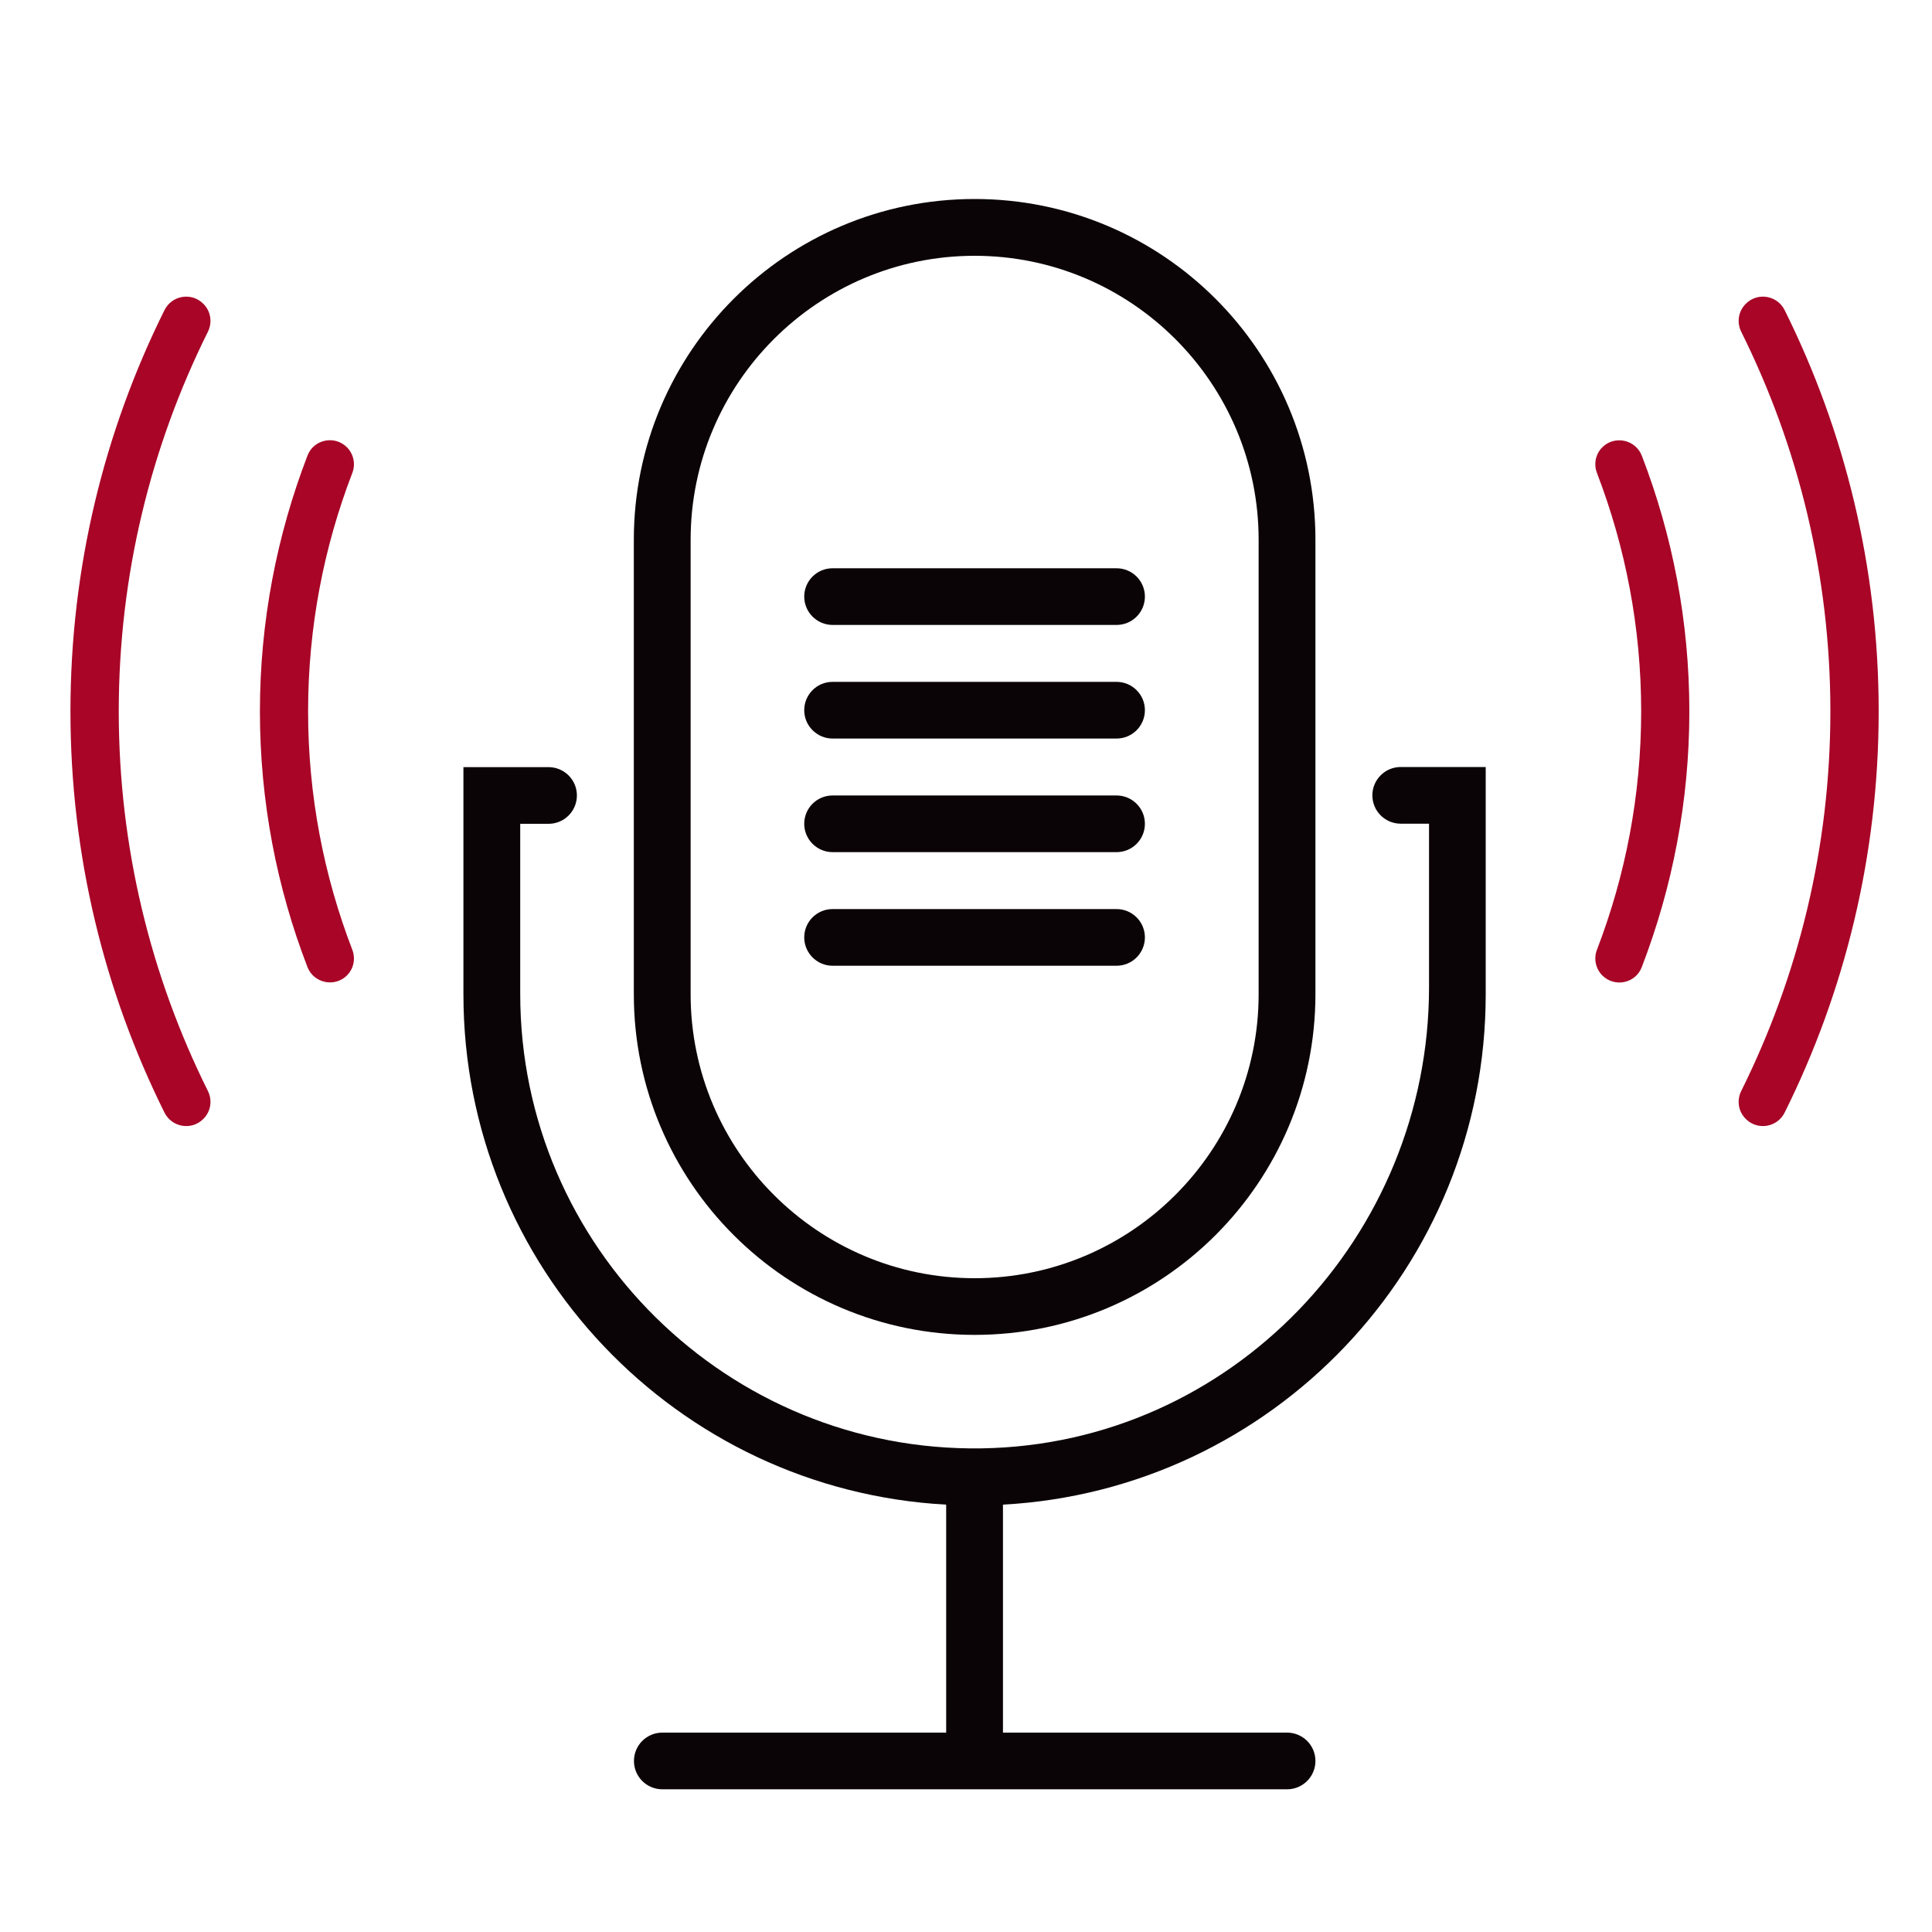
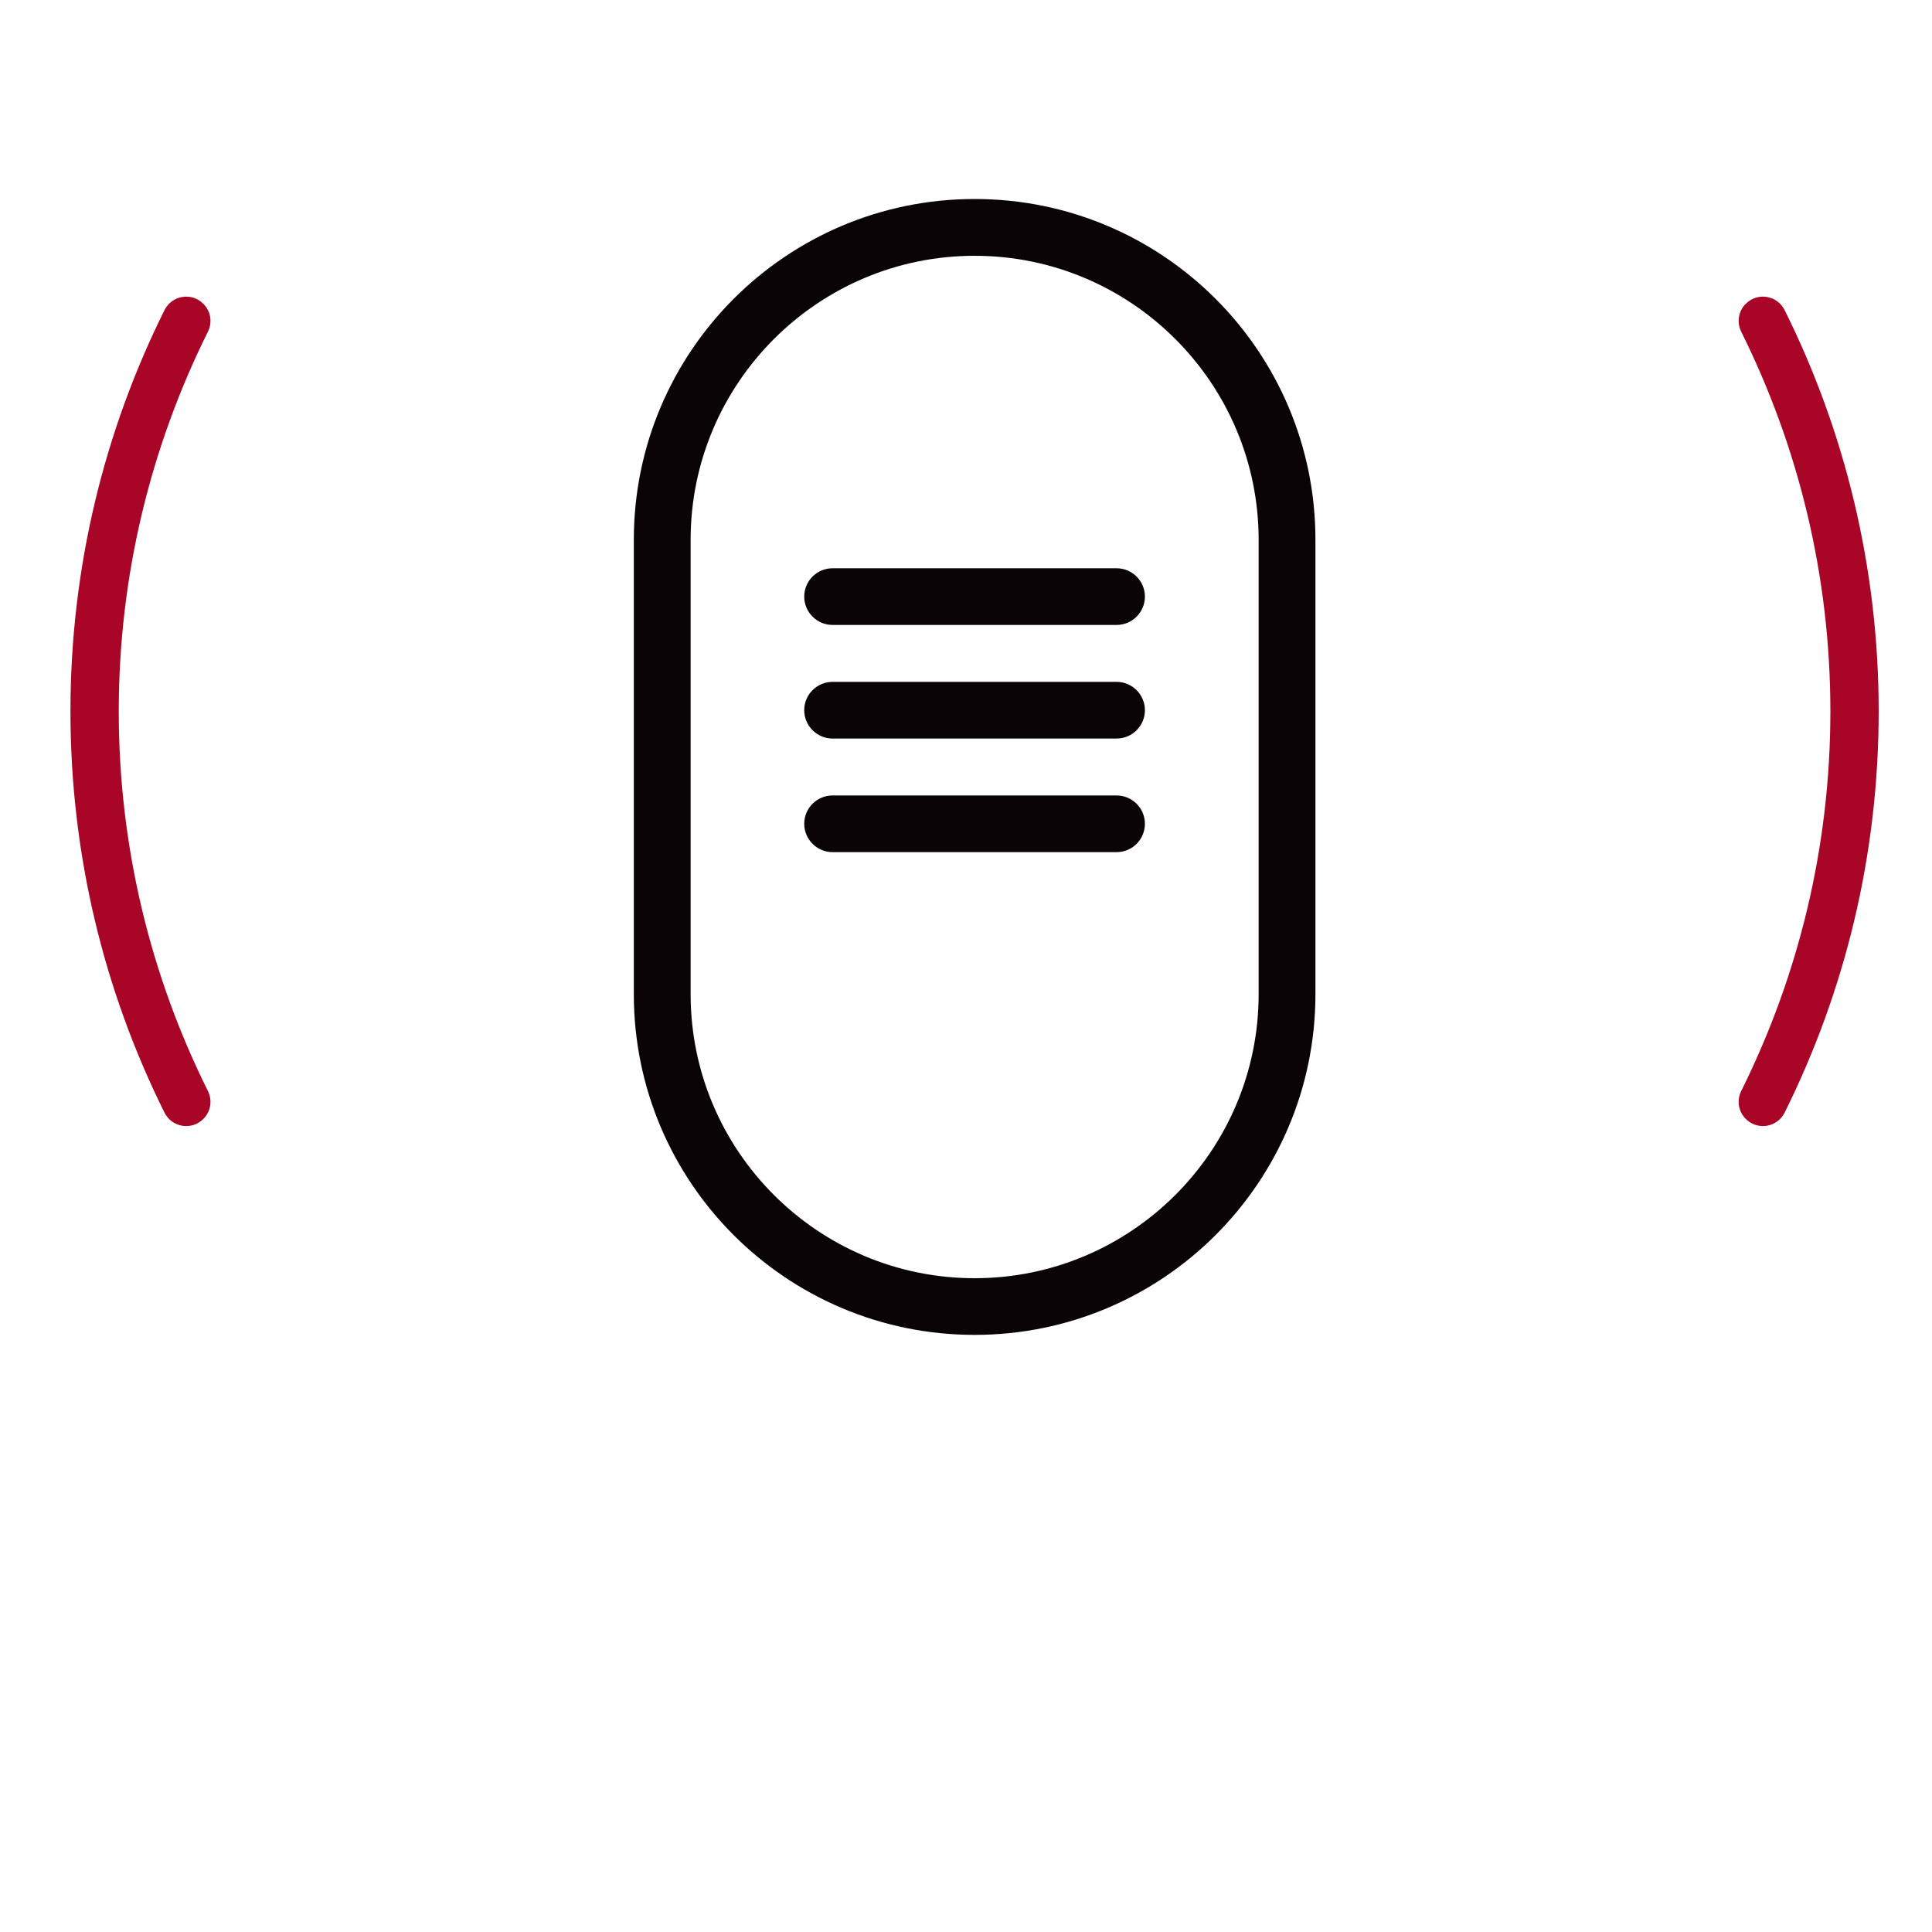
<svg xmlns="http://www.w3.org/2000/svg" version="1.1" x="0px" y="0px" viewBox="0 0 150 150" style="enable-background:new 0 0 150 150;" xml:space="preserve">
  <style type="text/css">
	.st0{fill:url(#SVGID_1_);}
	.st1{fill:url(#SVGID_2_);}
	.st2{fill:url(#SVGID_3_);}
	.st3{fill:url(#SVGID_4_);}
	.st4{fill:url(#SVGID_5_);}
	.st5{fill:url(#SVGID_6_);}
	.st6{fill:#A80527;}
</style>
  <g id="icons">
    <g>
      <g>
        <radialGradient id="SVGID_1_" cx="75.669" cy="59.546" r="36.363" gradientUnits="userSpaceOnUse">
          <stop offset="0.574" style="stop-color:#0B0406" />
          <stop offset="0.798" style="stop-color:#0B0406" />
          <stop offset="1" style="stop-color:#0B0406" />
        </radialGradient>
        <path class="st0" d="M75.67,103.64L75.67,103.64c14.61,0,26.46-11.85,26.46-26.46V41.91c0-14.61-11.85-26.46-26.46-26.46h0     c-14.61,0-26.46,11.85-26.46,26.46v35.28C49.21,91.8,61.06,103.64,75.67,103.64z M53.62,41.91c0-12.16,9.89-22.05,22.05-22.05     c12.16,0,22.05,9.89,22.05,22.05v35.28c0,12.16-9.89,22.05-22.05,22.05c-12.16,0-22.05-9.89-22.05-22.05V41.91z" />
        <radialGradient id="SVGID_2_" cx="75.669" cy="99.234" r="39.687" gradientUnits="userSpaceOnUse">
          <stop offset="0.574" style="stop-color:#0B0406" />
          <stop offset="0.798" style="stop-color:#0B0406" />
          <stop offset="1" style="stop-color:#0B0406" />
        </radialGradient>
-         <path class="st1" d="M110.95,59.55h-2.2c-1.22,0-2.2,0.99-2.2,2.2c0,1.22,0.99,2.2,2.2,2.2h2.2v12.69     c0,19.36-15.37,35.51-34.73,35.81c-19.7,0.3-35.83-15.64-35.83-35.27V63.96h2.2c1.22,0,2.2-0.99,2.2-2.2c0-1.22-0.99-2.2-2.2-2.2     h-2.2h-4.41v17.64c0,21.18,16.59,38.48,37.48,39.62v17.7H51.42c-1.22,0-2.2,0.99-2.2,2.2c0,1.22,0.99,2.2,2.2,2.2h48.51     c1.22,0,2.2-0.99,2.2-2.2c0-1.22-0.99-2.2-2.2-2.2H77.87v-17.7c20.89-1.14,37.48-18.44,37.48-39.62V59.55H110.95z" />
        <radialGradient id="SVGID_3_" cx="75.669" cy="46.317" r="9.483" gradientUnits="userSpaceOnUse">
          <stop offset="0.574" style="stop-color:#0B0406" />
          <stop offset="0.798" style="stop-color:#0B0406" />
          <stop offset="1" style="stop-color:#0B0406" />
        </radialGradient>
        <path class="st2" d="M64.64,48.52h22.05c1.22,0,2.2-0.99,2.2-2.2c0-1.22-0.99-2.2-2.2-2.2H64.64c-1.22,0-2.2,0.99-2.2,2.2     C62.44,47.53,63.43,48.52,64.64,48.52z" />
        <radialGradient id="SVGID_4_" cx="75.669" cy="55.136" r="9.483" gradientUnits="userSpaceOnUse">
          <stop offset="0.574" style="stop-color:#0B0406" />
          <stop offset="0.798" style="stop-color:#0B0406" />
          <stop offset="1" style="stop-color:#0B0406" />
        </radialGradient>
        <path class="st3" d="M64.64,57.34h22.05c1.22,0,2.2-0.99,2.2-2.2c0-1.22-0.99-2.2-2.2-2.2H64.64c-1.22,0-2.2,0.99-2.2,2.2     C62.44,56.35,63.43,57.34,64.64,57.34z" />
        <radialGradient id="SVGID_5_" cx="75.669" cy="63.956" r="9.483" gradientUnits="userSpaceOnUse">
          <stop offset="0.574" style="stop-color:#0B0406" />
          <stop offset="0.798" style="stop-color:#0B0406" />
          <stop offset="1" style="stop-color:#0B0406" />
        </radialGradient>
        <path class="st4" d="M64.64,66.16h22.05c1.22,0,2.2-0.99,2.2-2.2c0-1.22-0.99-2.2-2.2-2.2H64.64c-1.22,0-2.2,0.99-2.2,2.2     C62.44,65.17,63.43,66.16,64.64,66.16z" />
        <radialGradient id="SVGID_6_" cx="75.669" cy="72.775" r="9.483" gradientUnits="userSpaceOnUse">
          <stop offset="0.574" style="stop-color:#0B0406" />
          <stop offset="0.798" style="stop-color:#0B0406" />
          <stop offset="1" style="stop-color:#0B0406" />
        </radialGradient>
-         <path class="st5" d="M64.64,74.98h22.05c1.22,0,2.2-0.99,2.2-2.2c0-1.22-0.99-2.2-2.2-2.2H64.64c-1.22,0-2.2,0.99-2.2,2.2     C62.44,73.99,63.43,74.98,64.64,74.98z" />
      </g>
      <g>
        <path class="st6" d="M9.22,55.23c0-10.58,2.5-20.58,6.92-29.47c0.36-0.72,0.23-1.59-0.34-2.16l-0.02-0.02     c-0.91-0.91-2.44-0.65-3.01,0.5c-4.67,9.39-7.3,19.97-7.3,31.15s2.63,21.76,7.3,31.15c0.57,1.15,2.1,1.41,3.01,0.5l0.02-0.02     c0.57-0.57,0.7-1.44,0.34-2.16C11.72,75.82,9.22,65.81,9.22,55.23z" />
        <path class="st6" d="M142.11,55.23c0,10.58-2.5,20.58-6.92,29.47c-0.36,0.72-0.23,1.59,0.34,2.16l0.02,0.02     c0.91,0.91,2.44,0.65,3.01-0.5c4.67-9.39,7.3-19.97,7.3-31.15s-2.63-21.76-7.3-31.15c-0.57-1.15-2.1-1.41-3.01-0.5l-0.02,0.02     c-0.57,0.57-0.7,1.44-0.34,2.16C139.61,34.65,142.11,44.65,142.11,55.23z" />
-         <path class="st6" d="M127.42,55.23c0,6.52-1.22,12.75-3.43,18.5c-0.27,0.69-0.11,1.47,0.41,2h0c0.96,0.96,2.59,0.62,3.07-0.65     c2.37-6.17,3.69-12.86,3.69-19.85s-1.31-13.68-3.69-19.85c-0.49-1.26-2.12-1.6-3.07-0.65l0,0c-0.52,0.52-0.68,1.3-0.41,2     C126.2,42.48,127.42,48.72,127.42,55.23z" />
-         <path class="st6" d="M23.92,55.23c0-6.52,1.22-12.75,3.43-18.5c0.27-0.69,0.11-1.47-0.41-2l0,0c-0.96-0.96-2.59-0.62-3.07,0.65     c-2.37,6.17-3.69,12.86-3.69,19.85s1.31,13.68,3.69,19.85c0.49,1.26,2.12,1.6,3.07,0.65h0c0.52-0.52,0.68-1.3,0.41-2     C25.14,67.99,23.92,61.75,23.92,55.23z" />
      </g>
    </g>
  </g>
  <g id="Layer_2">
</g>
</svg>